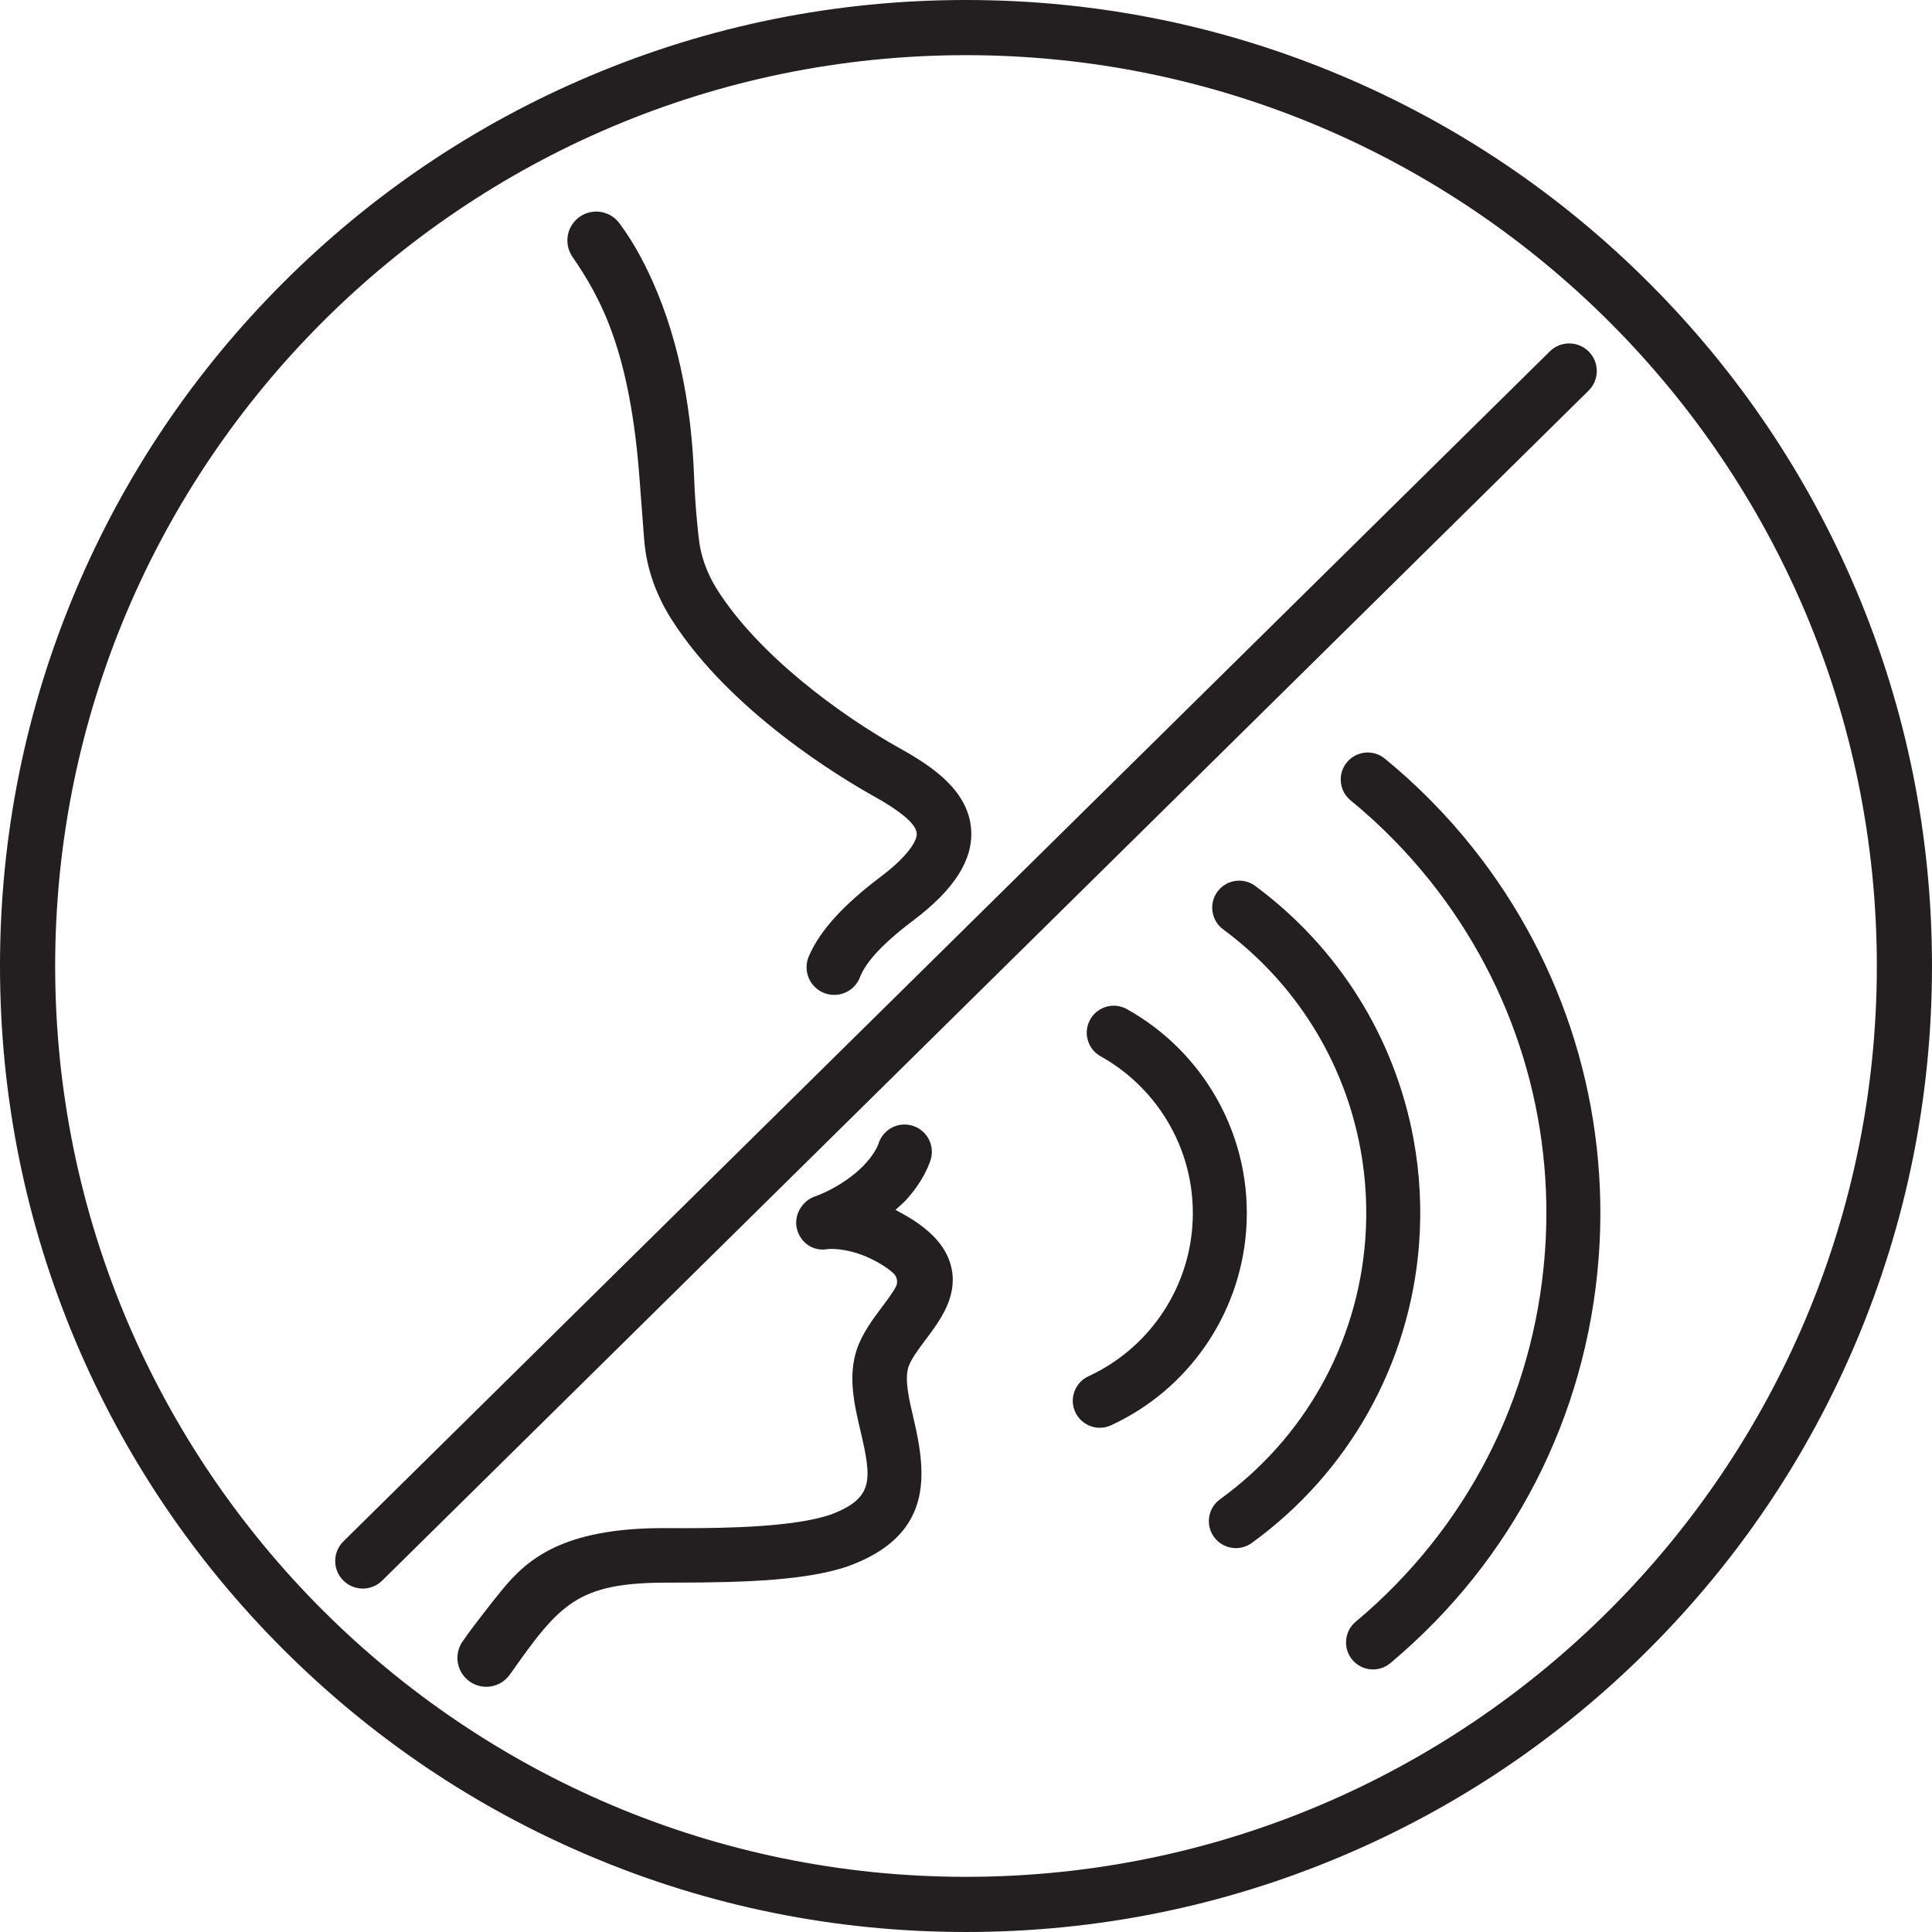
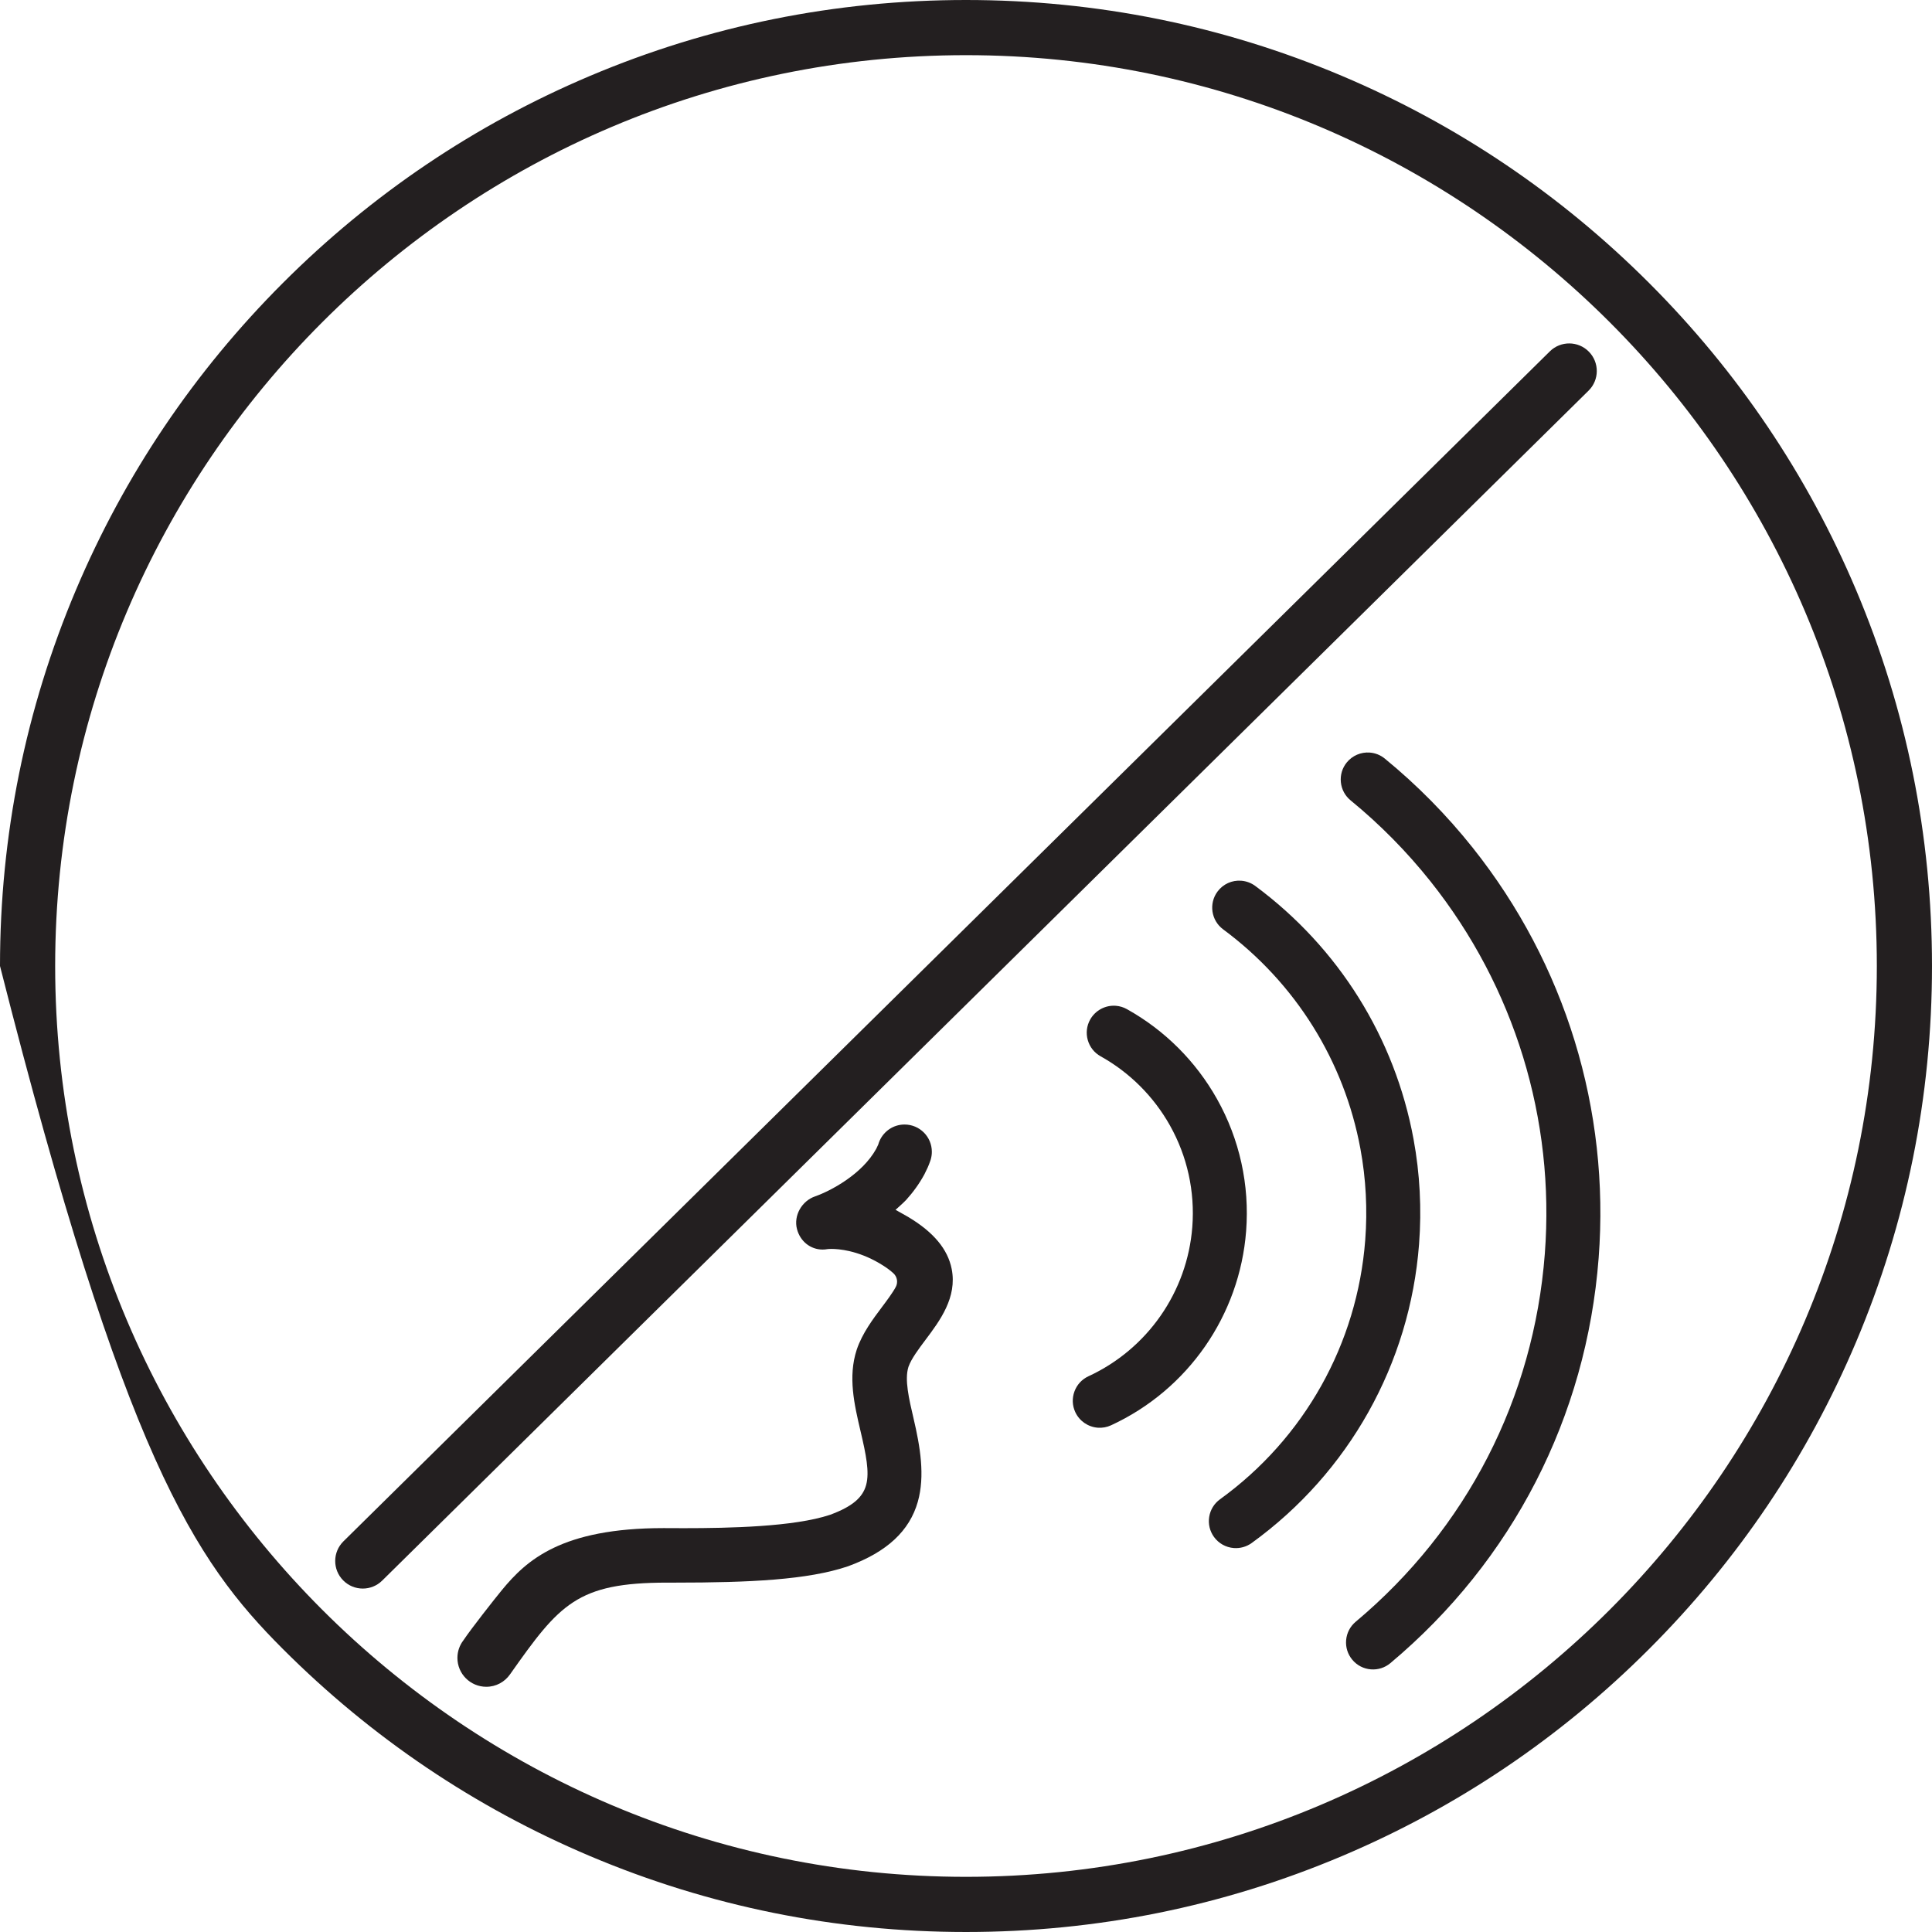
<svg xmlns="http://www.w3.org/2000/svg" height="2101.4" preserveAspectRatio="xMidYMid meet" version="1.0" viewBox="0.0 0.0 2101.4 2101.4" width="2101.4" zoomAndPan="magnify">
  <defs>
    <clipPath id="a">
      <path d="M 0 0 L 2101.398 0 L 2101.398 2101.398 L 0 2101.398 Z M 0 0" />
    </clipPath>
  </defs>
  <g>
    <g id="change1_1">
      <path d="M 1183.891 1496.941 C 1248.172 1467.238 1291.449 1404.98 1296.852 1334.469 C 1299.801 1295.898 1291.398 1257.77 1272.559 1224.199 C 1254.801 1192.559 1228.711 1166.52 1197.109 1148.91 C 1190.25 1145.09 1185.301 1138.828 1183.16 1131.289 C 1181.012 1123.75 1181.93 1115.82 1185.75 1108.969 C 1191.309 1098.988 1202.27 1093.102 1213.66 1093.969 C 1217.898 1094.301 1221.949 1095.52 1225.699 1097.609 C 1266.77 1120.5 1300.691 1154.328 1323.77 1195.449 C 1348.301 1239.172 1359.238 1288.789 1355.398 1338.949 C 1348.379 1430.672 1292.102 1511.629 1208.52 1550.25 C 1203.98 1552.352 1198.961 1553.262 1194 1552.879 C 1183.379 1552.07 1174.012 1545.559 1169.551 1535.91 C 1166.262 1528.801 1165.949 1520.828 1168.66 1513.461 C 1171.371 1506.09 1176.781 1500.219 1183.891 1496.941" fill="#231f20" />
    </g>
    <g id="change1_2">
      <path d="M 1327.012 1630.719 C 1418.738 1564.371 1476.301 1461.629 1484.93 1348.859 C 1487.48 1315.578 1485.73 1282.219 1479.73 1249.699 C 1462.078 1153.922 1409.031 1069.09 1330.371 1010.82 C 1317.359 1001.191 1314.621 982.762 1324.25 969.75 C 1330.301 961.59 1339.969 957.172 1350.121 957.949 C 1355.609 958.371 1360.871 960.34 1365.328 963.629 C 1455.988 1030.789 1517.129 1128.609 1537.488 1239.059 C 1544.398 1276.551 1546.422 1315 1543.48 1353.34 C 1533.531 1483.359 1467.18 1601.801 1361.43 1678.309 C 1355.809 1682.371 1348.91 1684.309 1342 1683.781 C 1333.359 1683.121 1325.5 1678.719 1320.43 1671.719 C 1315.84 1665.359 1313.988 1657.602 1315.23 1649.859 C 1316.469 1642.121 1320.66 1635.32 1327.012 1630.719" fill="#231f20" />
    </g>
    <g id="change1_3">
      <path d="M 1474.551 1763.961 C 1595.199 1662.852 1668.25 1520.738 1680.262 1363.801 C 1691.461 1217.391 1647.309 1073.52 1555.949 958.691 C 1530.211 926.352 1500.969 896.699 1469.039 870.559 C 1462.969 865.602 1459.211 858.57 1458.43 850.762 C 1457.648 842.941 1459.949 835.301 1464.91 829.238 C 1470.98 821.82 1480.32 817.828 1489.898 818.559 C 1495.91 819.02 1501.559 821.289 1506.238 825.121 C 1541.41 853.922 1573.602 886.559 1601.898 922.129 C 1702.531 1048.602 1751.148 1207.039 1738.82 1368.281 C 1725.59 1541.109 1645.141 1697.609 1512.281 1808.961 C 1506.359 1813.922 1498.871 1816.32 1491.18 1815.738 C 1483.219 1815.129 1476.02 1811.43 1470.91 1805.32 C 1465.871 1799.309 1463.48 1791.699 1464.16 1783.891 C 1464.852 1776.07 1468.539 1769 1474.551 1763.961" fill="#231f20" />
    </g>
    <g id="change1_4">
      <path d="M 1685.73 382.18 C 1697.52 370.551 1716.52 370.68 1728.148 382.48 C 1739.789 394.27 1739.66 413.27 1727.859 424.898 L 415.672 1719.211 C 409.824 1724.98 402.215 1727.852 394.602 1727.852 C 386.855 1727.852 379.113 1724.871 373.242 1718.922 C 361.609 1707.129 361.738 1688.129 373.535 1676.5 L 1685.73 382.18" fill="#231f20" />
    </g>
    <g clip-path="url(#a)" id="change1_7">
-       <path d="M 60 1050.699 C 60 504.422 504.426 60 1050.699 60 C 1596.969 60 2041.398 504.43 2041.398 1050.699 C 2041.398 1596.969 1596.969 2041.398 1050.699 2041.398 C 504.426 2041.398 60 1596.969 60 1050.699 Z M 0 1050.699 C 0 1192.531 27.785 1330.129 82.582 1459.691 C 135.504 1584.809 211.258 1697.172 307.742 1793.648 C 404.227 1890.141 516.59 1965.891 641.711 2018.809 C 771.266 2073.609 908.867 2101.398 1050.699 2101.398 C 1192.531 2101.398 1330.129 2073.609 1459.691 2018.809 C 1584.809 1965.891 1697.172 1890.141 1793.648 1793.648 C 1890.141 1697.172 1965.891 1584.809 2018.82 1459.691 C 2073.609 1330.129 2101.398 1192.531 2101.398 1050.699 C 2101.398 908.871 2073.609 771.262 2018.82 641.711 C 1965.891 516.59 1890.141 404.23 1793.648 307.738 C 1697.172 211.262 1584.809 135.5 1459.691 82.578 C 1330.129 27.781 1192.531 0 1050.699 0 C 908.867 0 771.266 27.781 641.711 82.578 C 516.59 135.5 404.227 211.262 307.742 307.738 C 211.258 404.23 135.504 516.59 82.582 641.711 C 27.785 771.262 0 908.871 0 1050.699" fill="#231f20" />
+       <path d="M 60 1050.699 C 60 504.422 504.426 60 1050.699 60 C 1596.969 60 2041.398 504.43 2041.398 1050.699 C 2041.398 1596.969 1596.969 2041.398 1050.699 2041.398 C 504.426 2041.398 60 1596.969 60 1050.699 Z M 0 1050.699 C 135.504 1584.809 211.258 1697.172 307.742 1793.648 C 404.227 1890.141 516.59 1965.891 641.711 2018.809 C 771.266 2073.609 908.867 2101.398 1050.699 2101.398 C 1192.531 2101.398 1330.129 2073.609 1459.691 2018.809 C 1584.809 1965.891 1697.172 1890.141 1793.648 1793.648 C 1890.141 1697.172 1965.891 1584.809 2018.82 1459.691 C 2073.609 1330.129 2101.398 1192.531 2101.398 1050.699 C 2101.398 908.871 2073.609 771.262 2018.82 641.711 C 1965.891 516.59 1890.141 404.23 1793.648 307.738 C 1697.172 211.262 1584.809 135.5 1459.691 82.578 C 1330.129 27.781 1192.531 0 1050.699 0 C 908.867 0 771.266 27.781 641.711 82.578 C 516.59 135.5 404.227 211.262 307.742 307.738 C 211.258 404.23 135.504 516.59 82.582 641.711 C 27.785 771.262 0 908.871 0 1050.699" fill="#231f20" />
    </g>
    <g id="change1_5">
-       <path d="M 993.285 1001.199 C 953.609 1031.129 940.93 1049.789 935.895 1061.539 L 935.891 1061.539 C 931.918 1073.5 920.648 1082.129 907.352 1082.129 C 890.742 1082.129 877.281 1068.672 877.281 1052.059 C 877.281 1047.551 878.277 1043.281 880.055 1039.441 L 880.051 1039.441 C 891.984 1012.039 917.562 984.039 957.59 953.871 C 988.906 930.262 995.395 915.539 996.73 910.32 C 997.379 907.77 997.203 905.129 996.227 902.691 C 992.391 893.172 977.156 880.949 950.953 866.352 C 915.406 846.559 794.457 774.191 730.555 673.93 C 706.586 636.328 701.711 603.148 700.477 584.672 C 700.227 580.98 696.117 527.73 695.859 524.102 C 685.617 379.98 652.32 322.762 622.5 279.109 C 619.109 274.09 617.129 268.039 617.129 261.531 C 617.129 244.191 631.188 230.129 648.535 230.129 C 659.453 230.129 669.066 235.699 674.695 244.16 C 674.695 244.16 674.703 244.16 674.703 244.16 C 685.938 259.512 695.496 275.828 704.973 295.559 C 734.926 357.941 751.941 433.59 755.035 520.441 C 756.156 551.852 759.594 582.359 760.484 588.898 C 762.297 602.27 767.098 620.941 780.547 642.059 C 825.391 712.41 912.875 777.289 979.797 814.551 C 1016.02 834.719 1053.441 860.922 1056.301 902.309 C 1058.57 935.191 1037.961 967.531 993.285 1001.199" fill="#231f20" />
-     </g>
+       </g>
    <g id="change1_6">
      <path d="M 545.914 1729.48 C 572.781 1696.871 610.738 1662.09 721.742 1662.09 C 723.102 1662.09 724.457 1662.09 725.84 1662.102 C 732.062 1662.148 738.137 1662.172 743.887 1662.172 C 793.371 1662.172 863.664 1660.672 902.676 1647.672 L 902.832 1647.621 C 902.93 1647.578 903.023 1647.551 903.117 1647.52 C 926.672 1638.77 938.328 1629.078 942.094 1615.121 C 945.875 1601.078 941.965 1582.09 936.023 1556.77 C 929.215 1527.719 922.172 1497.68 931.816 1468.102 L 931.984 1467.609 C 938.008 1450.02 949.387 1434.859 959.441 1421.461 C 964.32 1414.961 971 1406.051 974.328 1399.762 C 976.898 1394.898 975.906 1388.859 971.91 1385.078 C 968.219 1381.59 963.102 1377.91 956.703 1374.141 C 932.613 1359.949 912.047 1358.422 904.32 1358.422 C 903.211 1358.422 902.191 1358.449 901.184 1358.512 C 900.73 1358.539 900.281 1358.59 899.836 1358.672 C 898.129 1358.969 896.426 1359.121 894.762 1359.121 C 881.531 1359.121 870.316 1350.148 866.852 1336.809 C 863.043 1322.16 872.023 1306.16 886.828 1301.172 C 902.984 1295.52 937.594 1277.48 952.996 1249.641 C 953.059 1249.531 953.113 1249.422 953.168 1249.309 C 953.957 1247.762 954.645 1246.289 955.262 1244.871 C 955.664 1243.422 956.172 1242.012 956.781 1240.66 C 956.789 1240.641 956.797 1240.609 956.805 1240.602 C 956.805 1240.59 956.812 1240.59 956.816 1240.578 C 961.477 1230.289 971.828 1223.121 983.863 1223.121 C 1000.262 1223.121 1013.551 1236.41 1013.551 1252.809 C 1013.551 1255.75 1013.109 1258.602 1012.309 1261.281 C 1012.301 1261.34 1012.289 1261.391 1012.27 1261.449 C 1012.262 1261.469 1012.262 1261.48 1012.25 1261.5 C 1012.059 1262.141 1011.84 1262.762 1011.602 1263.379 C 1009.988 1267.93 1008.379 1271.609 1005.59 1277.02 L 1005.469 1277.238 C 1005.41 1277.352 1005.34 1277.48 1005.301 1277.57 C 1000.051 1287.219 993.414 1296.512 985.559 1305.191 C 983.082 1307.93 974.062 1315.91 974.062 1315.91 C 974.062 1315.91 985.176 1322.07 988.336 1323.969 C 1015.531 1340.34 1030.828 1358.711 1035.109 1380.141 C 1041.309 1411.129 1022.219 1436.578 1006.828 1457.09 C 999.203 1467.25 991.32 1477.75 988.207 1486.441 C 988.141 1486.629 988.074 1486.828 988.02 1487.012 C 983.797 1500.738 988.617 1521.328 993.727 1543.129 C 1000.82 1573.371 1006.289 1605.25 998.281 1633.461 C 989.277 1665.18 964.645 1688.051 922.961 1703.391 L 922.191 1703.672 C 878.754 1718.379 815.52 1721.391 733.945 1721.391 C 731.477 1721.391 729.008 1721.391 726.516 1721.391 L 725.641 1721.391 C 627.434 1721.391 608.59 1744.84 554.762 1821.141 C 554.758 1821.141 554.75 1821.148 554.746 1821.16 C 549.074 1829.328 539.633 1834.68 528.934 1834.68 C 511.59 1834.68 497.527 1820.621 497.527 1803.27 C 497.527 1796.059 499.965 1789.422 504.051 1784.121 C 512.496 1771.449 538.227 1738.809 545.914 1729.48" fill="#231f20" />
    </g>
  </g>
</svg>